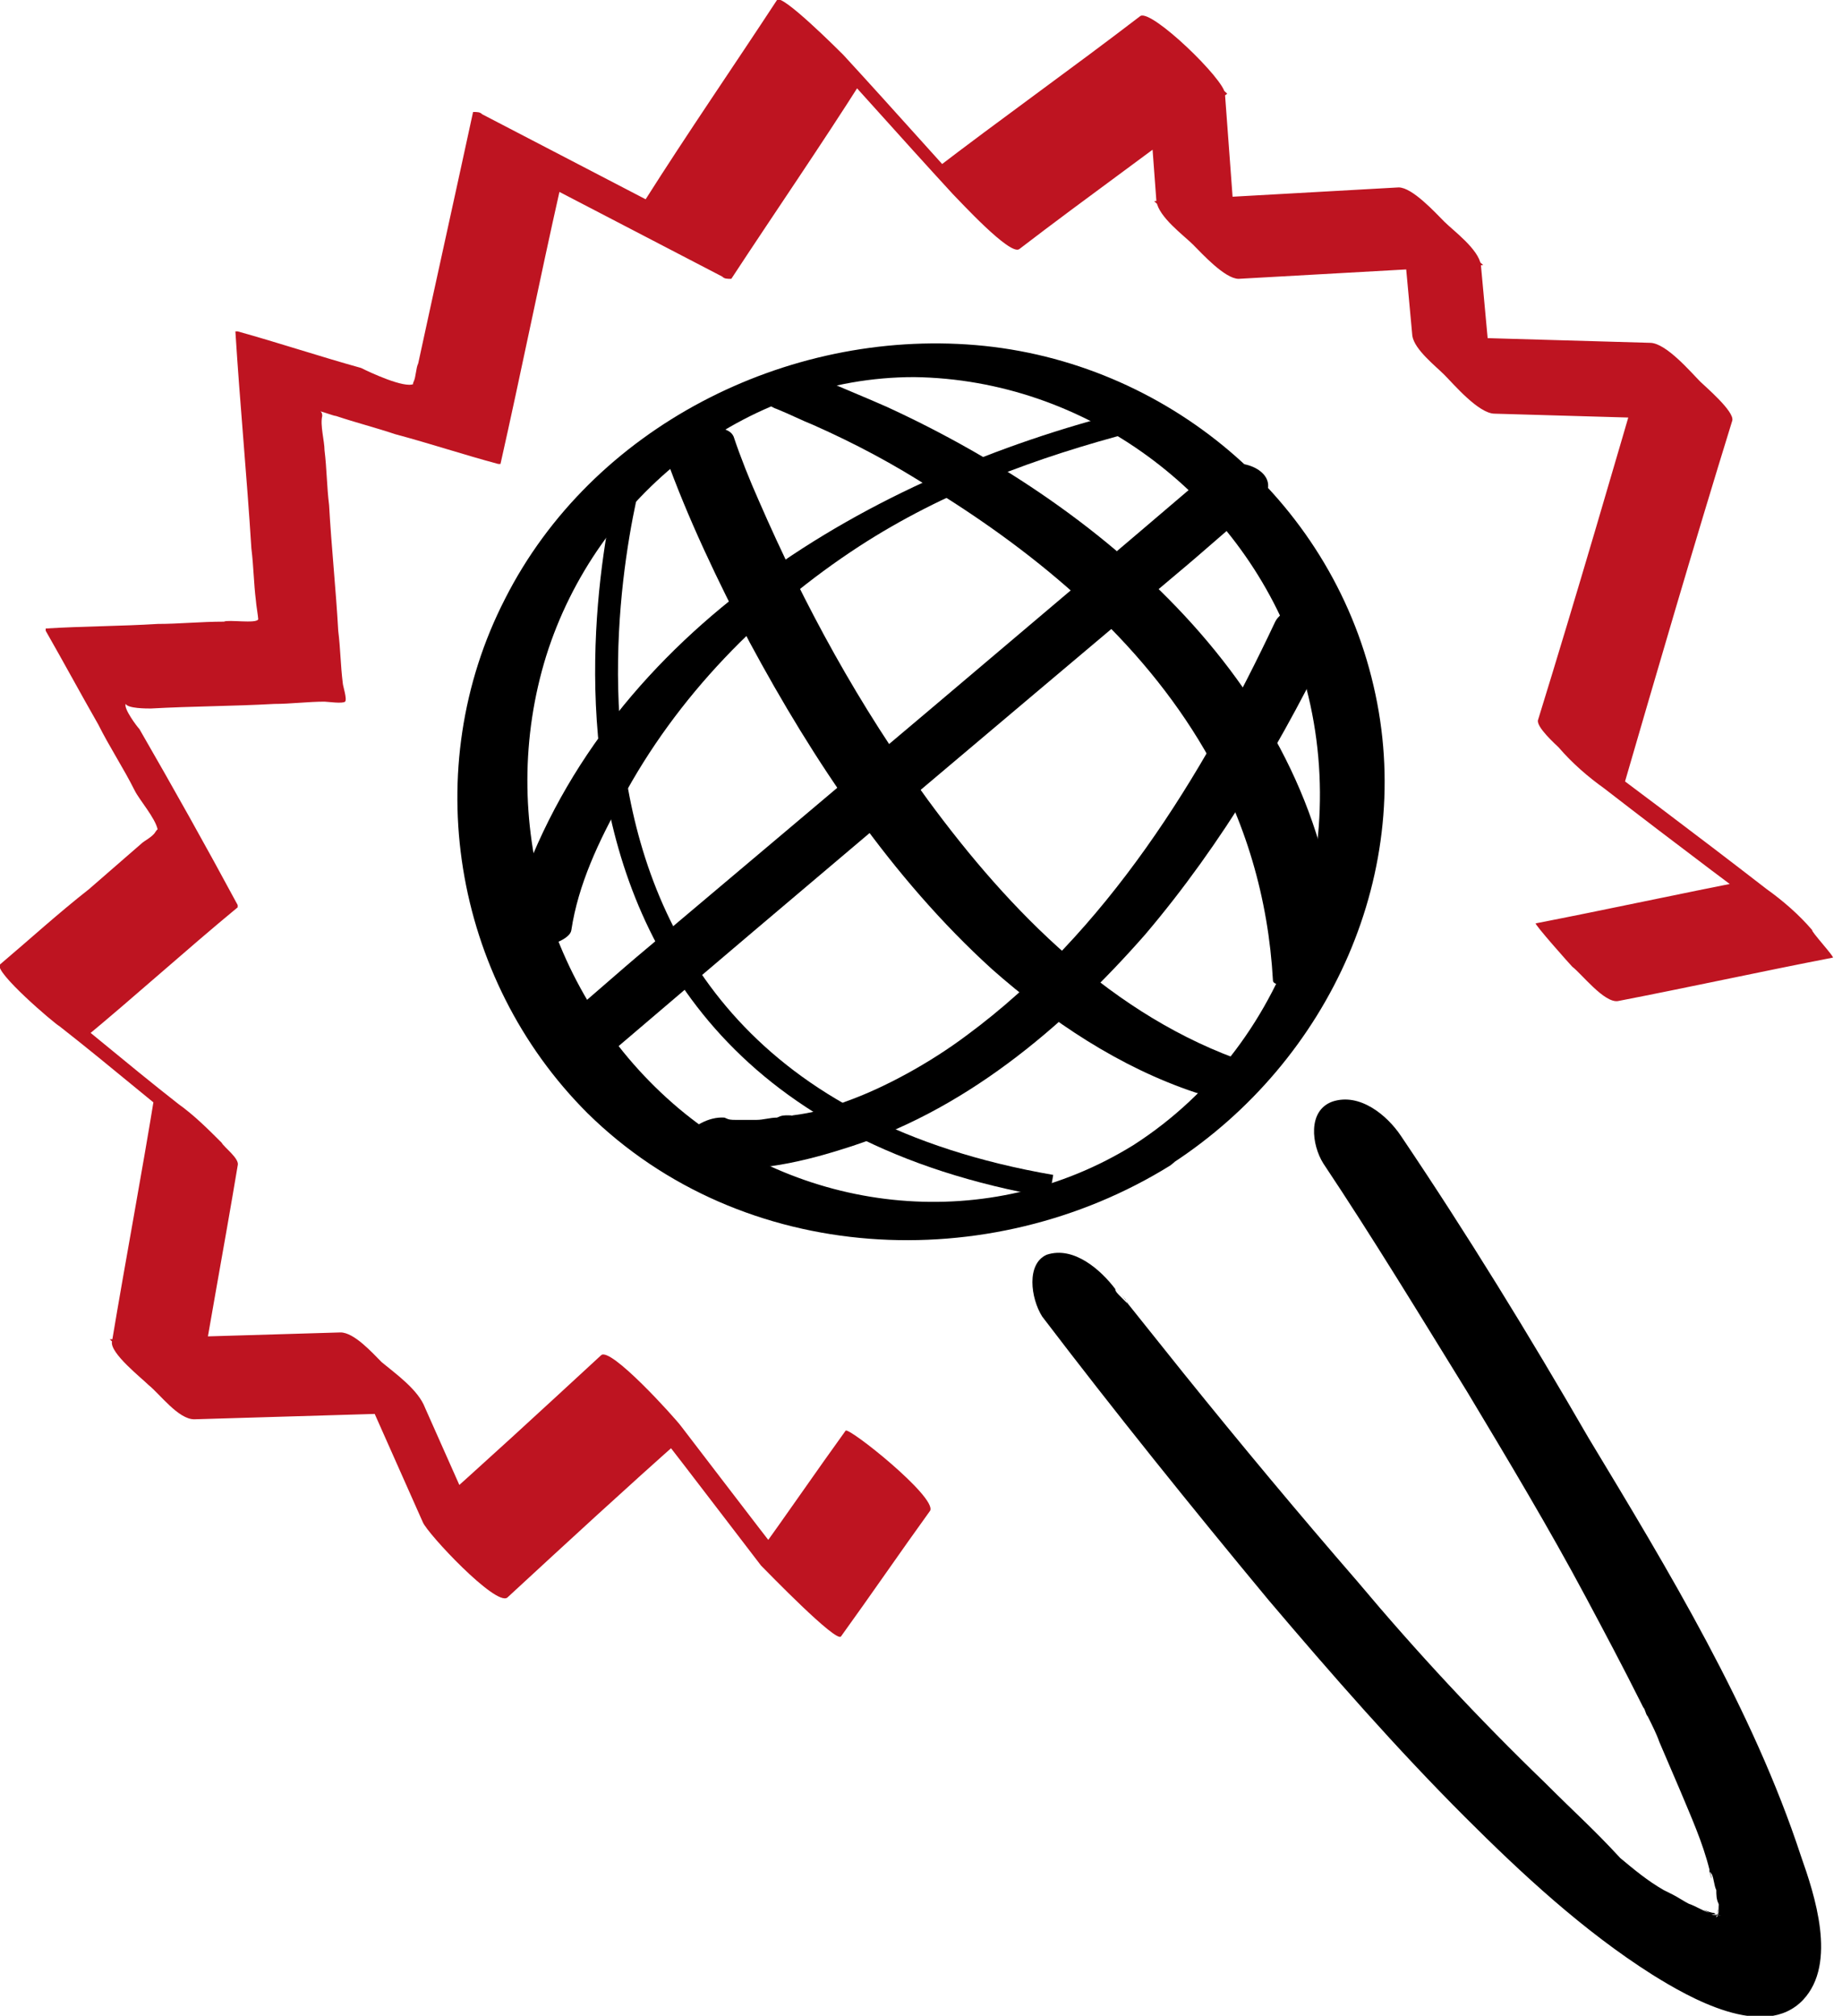
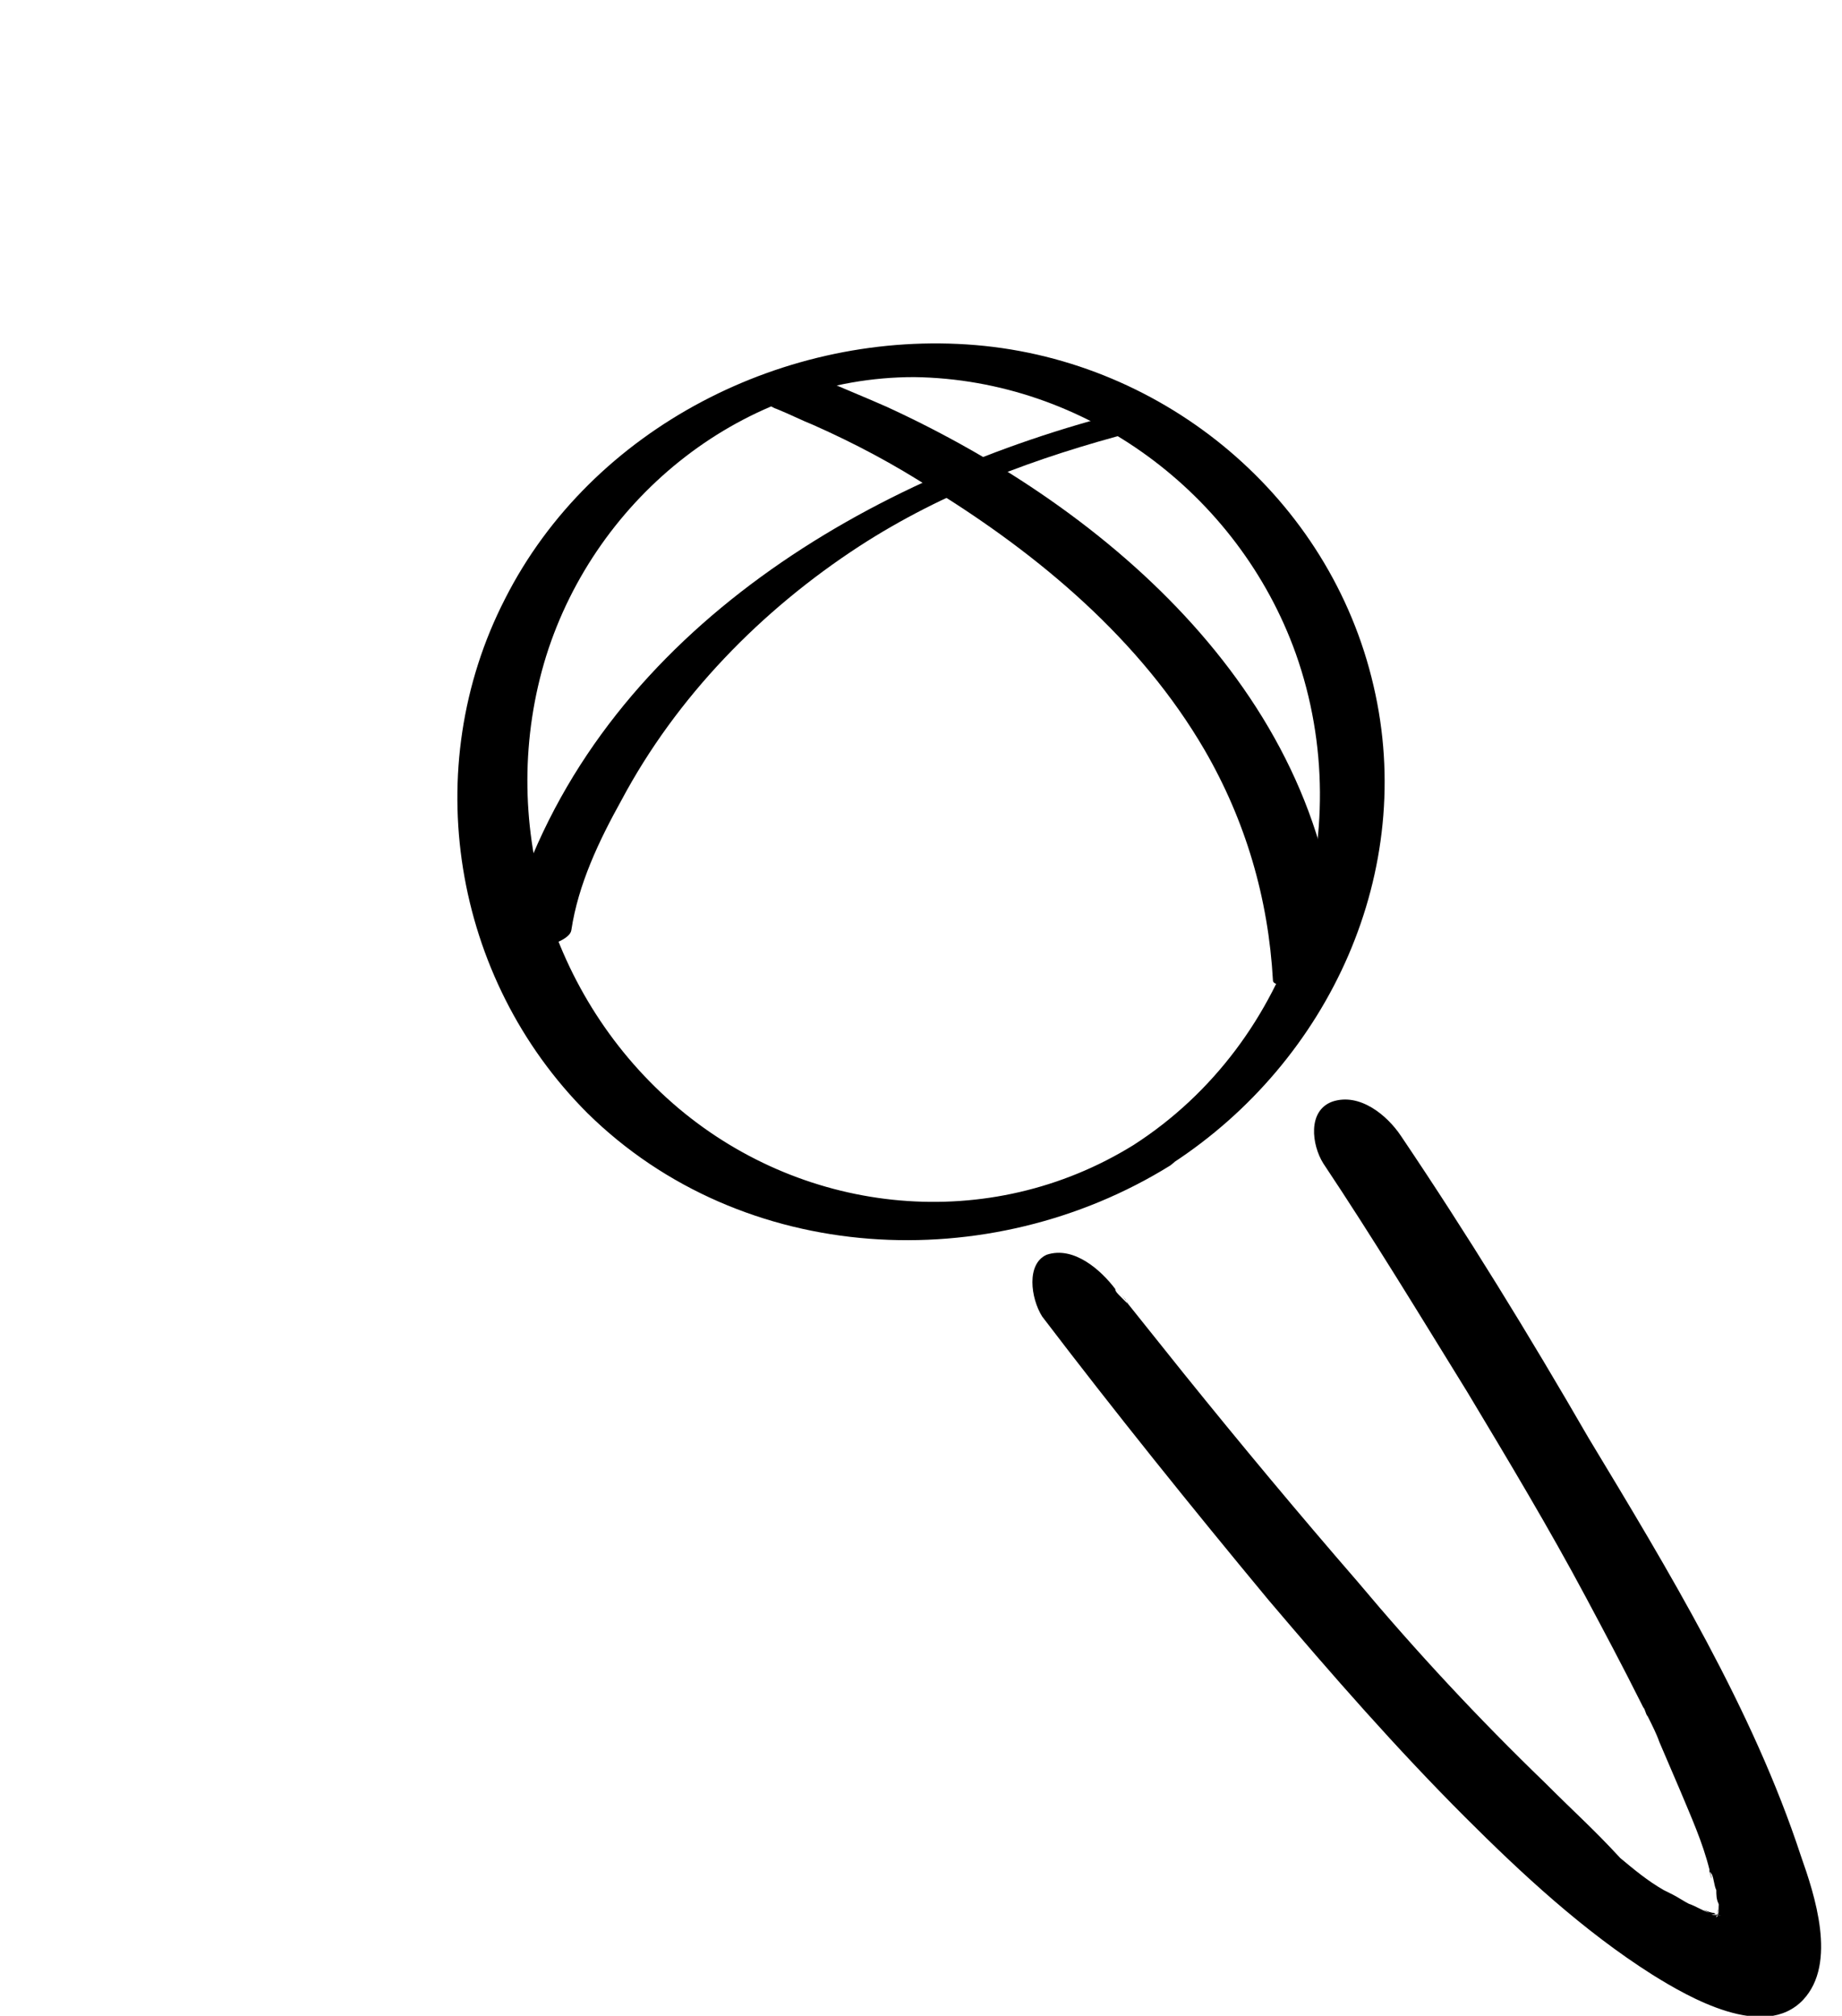
<svg xmlns="http://www.w3.org/2000/svg" id="Layer_1" x="0px" y="0px" viewBox="0 0 80.6 88.2" style="enable-background:new 0 0 80.6 88.2;" xml:space="preserve">
  <style type="text/css"> .st0{fill:none;stroke:#000000;stroke-miterlimit:10;} .st1{fill:#BE1421;} </style>
  <g>
    <g>
      <path d="M49.6,50.1c-6.3,3.9-14.3,3.1-19.9-1.6c-5.7-4.8-8-12.7-5.8-19.8c2.2-7,8.7-12.2,16.1-12.2c7.5,0.1,14.2,5.1,16.7,12.1 C59.5,36.5,56.6,45.6,49.6,50.1c-0.4,0.3-0.8,0.7-0.3,1.1c0.5,0.3,1.6,0,2-0.3c6.9-4.5,10.7-12.8,8.8-20.9 c-1.9-8.2-9.1-14.2-17.4-14.9c-8.3-0.7-16.8,3.6-20.6,11.1c-3.8,7.4-2.3,16.6,3.6,22.5c6.8,6.7,17.6,7.2,25.5,2.3 c0.4-0.3,0.8-0.7,0.3-1.1C51.1,49.5,50.1,49.8,49.6,50.1z" />
    </g>
  </g>
  <g>
    <g>
      <path d="M45.6,57.6c3.2,4.2,6.5,8.3,9.9,12.4c2.8,3.3,5.6,6.5,8.6,9.5c2.5,2.5,5.2,5,8.2,6.9c1.6,1,4.9,2.9,6.6,1.1 c1.5-1.6,0.5-4.6-0.1-6.3c-2.1-6.4-5.8-12.5-9.3-18.3c-2.6-4.5-5.3-8.9-8.2-13.2c-0.6-0.9-1.8-1.9-3-1.5c-1.1,0.4-0.9,1.9-0.4,2.7 c2.2,3.3,4.2,6.6,6.3,10c1.8,3,3.6,6,5.2,9c0.8,1.5,1.6,3,2.4,4.6c0.3,0.6-0.2-0.4,0.1,0.2c0.1,0.1,0.1,0.3,0.2,0.4 c0.2,0.4,0.4,0.8,0.5,1.1c0.3,0.7,0.6,1.4,0.9,2.1c0.5,1.2,1,2.3,1.3,3.5c0,0.1,0.1,0.3,0.1,0.4c-0.2-0.6-0.1-0.3,0-0.2 c0.1,0.2,0.1,0.5,0.2,0.7c0,0.2,0,0.4,0.1,0.6c0.1,0.6,0-0.3,0,0.2c0,0.2,0,0.3-0.1,0.4c0.1-0.6,0.1-0.3,0-0.1 c-0.2,0.3,0.3-0.4,0,0c-0.1,0.1,0.4-0.3,0,0c-0.1,0.1,0.5-0.2,0,0c-0.1,0-0.5-0.1,0.2,0c-0.1,0-0.2,0-0.3-0.1 c-0.2,0-0.8-0.3-0.2,0c-0.3-0.1-0.6-0.3-0.9-0.4c-0.2-0.1-0.5-0.3-0.7-0.4c0.6,0.3-0.2-0.1-0.4-0.2c-0.7-0.4-1.3-0.9-1.9-1.4 C69.7,80,69,79.4,67.6,78c-2.9-2.8-5.6-5.7-8.2-8.8c-2.6-3-5.1-6-7.6-9.1c-0.8-1-1.6-2-2.4-3c-0.1-0.1-0.1-0.2-0.2-0.3 c-0.4-0.5,0.4,0.5,0.1,0.2c-0.1-0.1-0.2-0.2-0.3-0.3c-0.1-0.1-0.2-0.2-0.2-0.3c-0.6-0.8-1.8-1.9-3-1.5 C44.9,55.3,45.1,56.8,45.6,57.6L45.6,57.6z" />
    </g>
  </g>
-   <path class="st0" d="M27.8,20c0,0-8.4,27.3,18.2,31.9" />
  <g>
    <g>
      <path d="M33.6,17.7c0.1,0,0.1,0.1,0.4,0.2c0.5,0.2,1.1,0.5,1.6,0.7c1.8,0.8,3.5,1.7,5.2,2.8c4.7,2.9,9.1,6.6,11.9,11.4 c1.8,3.1,2.8,6.5,3,10.1c0,0.5,2.9,0,2.9-0.8c-0.5-11.5-10-19.8-19.8-24.3c-0.9-0.4-1.9-0.8-2.8-1.2c-0.6-0.2-1.5,0.1-2,0.4 C33.7,17.1,33,17.5,33.6,17.7L33.6,17.7z" />
    </g>
  </g>
  <g>
    <g>
-       <path d="M29.1,19.9c1,2.8,2.3,5.5,3.7,8.2c2.8,5.2,6.2,10.3,10.6,14.3c2.6,2.3,5.6,4.3,8.9,5.4c0.6,0.2,1.5,0,2-0.3 c0.3-0.2,1-0.8,0.3-1c-5.9-2-10.4-6.6-14-11.5c-3-4.1-5.4-8.5-7.4-13.1c-0.4-0.9-0.8-1.9-1.1-2.8C31.7,18.2,28.9,19.1,29.1,19.9 L29.1,19.9z" />
-     </g>
+       </g>
  </g>
  <g>
    <g>
-       <path d="M30.6,51c2,0.4,4.3-0.1,6.2-0.7c5.3-1.6,9.7-5.3,13.3-9.4c3.4-4,6.1-8.6,8.4-13.4c0.7-1.4-2.2-1.3-2.7-0.3 c-3.2,6.8-7.4,13.6-13.5,18.1c-1.6,1.2-3.6,2.3-5.3,2.9c-0.7,0.3-1.5,0.5-2.3,0.6c-0.4,0.1,0.2,0-0.2,0c-0.2,0-0.3,0-0.5,0.1 c-0.3,0-0.6,0.1-0.9,0.1c-0.3,0-0.8,0-0.4,0c-0.2,0-0.4,0-0.5,0c-0.2,0-0.3,0-0.5-0.1C30.3,48.8,28.7,50.7,30.6,51L30.6,51z" />
-     </g>
+       </g>
  </g>
  <g>
    <g>
-       <path d="M26.8,46c8.2-7,16.4-13.9,24.7-20.9c1.2-1,2.3-2,3.5-3c1.5-1.3-0.8-2.4-2-1.5c-8.2,7-16.4,13.9-24.7,20.9 c-1.2,1-2.3,2-3.5,3C23.4,45.8,25.7,47,26.8,46L26.8,46z" />
-     </g>
+       </g>
  </g>
  <g>
    <g>
      <path d="M25,40.7c0.3-2,1.2-3.9,2.2-5.7c2.4-4.5,6.1-8.3,10.4-11.1c3.7-2.4,7.8-3.9,12-5c0.3-0.1,1.4-0.4,1.3-0.8 c-0.1-0.4-1.4-0.1-1.6-0.1c-11.2,2.8-22.6,9.5-26.6,21c-0.3,0.7-0.5,1.5-0.6,2.3C22.1,41.9,24.9,41.4,25,40.7L25,40.7z" />
    </g>
  </g>
  <g>
    <g>
-       <path class="st1" d="M37,62.6c-1.3,1.8-2.6,3.7-3.9,5.5c1.2,1,2.3,2,3.5,3.1c-2.3-2.9-4.5-5.8-6.8-8.8c-0.3-0.4-3.1-3.5-3.5-3.1 c-2.6,2.4-5.2,4.8-7.8,7.1c1.2,1.1,2.4,2.2,3.7,3.3c-1.2-2.7-2.4-5.4-3.6-8.1c-0.3-0.8-1.3-1.5-1.9-2c-0.4-0.4-1.2-1.3-1.8-1.3 c-3.4,0.1-6.7,0.2-10.1,0.3c1.2,1.1,2.4,2.3,3.7,3.4c0.6-3.7,1.3-7.4,1.9-11c0.1-0.3-0.6-0.8-0.7-1c-0.6-0.6-1.2-1.2-1.9-1.7 c-2.3-1.8-4.5-3.7-6.8-5.5c0.9,0.9,1.7,1.8,2.6,2.7c2.3-1.9,4.5-3.9,6.8-5.8c0,0,0-0.1,0-0.1c-1.4-2.6-2.8-5.1-4.3-7.7 c-0.1-0.1-0.7-0.9-0.6-1.1C5.6,31,6.4,31,6.6,31c1.8-0.1,3.6-0.1,5.4-0.2c0.7,0,1.5-0.1,2.2-0.1c0.1,0,0.8,0.1,0.9,0 c0.1-0.1-0.1-0.7-0.1-0.8c-0.1-0.8-0.1-1.5-0.2-2.3c-0.1-1.8-0.3-3.7-0.4-5.5c-0.1-0.8-0.1-1.6-0.2-2.4c0-0.4-0.2-1.1-0.1-1.5 C14.1,18,14,18,14,18c0.1,0,0.6,0.2,0.7,0.2c0.9,0.3,1.7,0.5,2.6,0.8c1.5,0.4,3,0.9,4.5,1.3c0,0,0.1,0,0.1,0c0.9-4,1.7-8,2.6-12 c-0.1,0-0.2-0.1-0.4-0.1c2.5,1.3,5,2.6,7.5,3.9c0.1,0.1,0.2,0.1,0.4,0.1c1.9-2.9,3.9-5.8,5.8-8.8c-1-0.8-2-1.6-2.9-2.4 c2.3,2.5,4.5,5,6.8,7.5c0.3,0.3,2.5,2.7,2.9,2.4c3-2.3,6.1-4.5,9.1-6.8c-1.2-1.1-2.4-2.3-3.7-3.4c0.2,2.7,0.4,5.4,0.6,8.1 c0.1,0.7,1.2,1.5,1.6,1.9c0.4,0.4,1.4,1.5,2,1.5c3.6-0.2,7.1-0.4,10.7-0.6c-1.2-1.1-2.4-2.3-3.7-3.4c0.2,2.2,0.4,4.3,0.6,6.5 c0.1,0.6,1,1.3,1.4,1.7c0.4,0.4,1.5,1.7,2.2,1.7c3.5,0.1,6.9,0.2,10.4,0.3c-1.2-1.1-2.4-2.3-3.6-3.4c-1.6,5.5-3.2,11-4.9,16.5 c-0.1,0.3,0.8,1.1,0.9,1.2c0.6,0.7,1.3,1.3,2,1.8c3.1,2.4,6.3,4.8,9.4,7.1c-1-1-2-2-3-3.1c-3.1,0.6-6.3,1.3-9.4,1.9 c-0.1,0,1.5,1.8,1.6,1.9c0.4,0.3,1.4,1.6,2,1.5c3.1-0.6,6.3-1.3,9.4-1.9c0.1,0-1-1.2-0.9-1.2c-0.6-0.7-1.3-1.3-2-1.8 c-3.1-2.4-6.3-4.8-9.4-7.1c1,1,2,2,3,3.1c1.6-5.5,3.2-11,4.9-16.5c0.1-0.4-1.2-1.5-1.4-1.7c-0.4-0.4-1.5-1.7-2.2-1.7 c-3.5-0.1-6.9-0.2-10.4-0.3c1.2,1.1,2.4,2.3,3.6,3.4c-0.2-2.2-0.4-4.3-0.6-6.5c-0.1-0.7-1.2-1.5-1.6-1.9c-0.4-0.4-1.4-1.5-2-1.5 c-3.6,0.2-7.1,0.4-10.7,0.6c1.2,1.1,2.4,2.3,3.7,3.4c-0.2-2.7-0.4-5.4-0.6-8.1c0-0.6-3.2-3.7-3.7-3.4c-3,2.3-6.1,4.5-9.1,6.8 c1,0.8,2,1.6,2.9,2.4c-2.3-2.5-4.5-5-6.8-7.5c-0.2-0.2-2.7-2.7-2.9-2.4c-1.9,2.9-3.9,5.8-5.8,8.8c0.1,0,0.2,0.1,0.4,0.1 c-2.5-1.3-5-2.6-7.5-3.9c-0.1-0.1-0.2-0.1-0.4-0.1c-0.8,3.7-1.6,7.3-2.4,11c-0.1,0.2-0.1,0.6-0.2,0.8c-0.1,0.2,0.1,0.1,0,0.1 c-0.4,0.2-1.9-0.5-2.3-0.7c-1.8-0.5-3.6-1.1-5.4-1.6c0,0-0.1,0-0.1,0c0.2,3.2,0.5,6.3,0.7,9.5c0.1,0.8,0.1,1.5,0.2,2.3 c0,0.1,0.1,0.7,0.1,0.8c-0.1,0.2-1.3,0-1.5,0.1c-1,0-2,0.1-2.9,0.1c-1.6,0.1-3.3,0.1-4.9,0.2c0,0,0,0.1,0,0.1 c0.8,1.4,1.5,2.7,2.3,4.1c0.5,1,1.1,1.9,1.6,2.9c0.2,0.4,0.9,1.2,1,1.7c0,0.2,0.1-0.2-0.1,0.1c-0.1,0.2-0.5,0.4-0.6,0.5 c-0.8,0.7-1.5,1.3-2.3,2C2.5,40,1.3,41.1,0,42.2c-0.3,0.3,2.4,2.6,2.6,2.7c2.3,1.8,4.5,3.7,6.8,5.5c-0.9-0.9-1.7-1.8-2.6-2.7 c-0.6,3.7-1.3,7.4-1.9,11c-0.1,0.5,1.3,1.6,1.6,1.9c0.5,0.4,1.3,1.5,2,1.5c3.4-0.1,6.7-0.2,10.1-0.3c-1.2-1.1-2.4-2.2-3.7-3.3 c1.2,2.7,2.4,5.4,3.6,8.1c0.2,0.5,3.2,3.7,3.7,3.3c2.6-2.4,5.2-4.8,7.8-7.1c-1.2-1-2.3-2-3.5-3.1c2.3,2.9,4.5,5.8,6.8,8.8 c0.3,0.3,3.3,3.4,3.5,3.1c1.3-1.8,2.6-3.7,3.9-5.5C41,65.5,37.1,62.4,37,62.6L37,62.6z" />
-     </g>
+       </g>
  </g>
</svg>